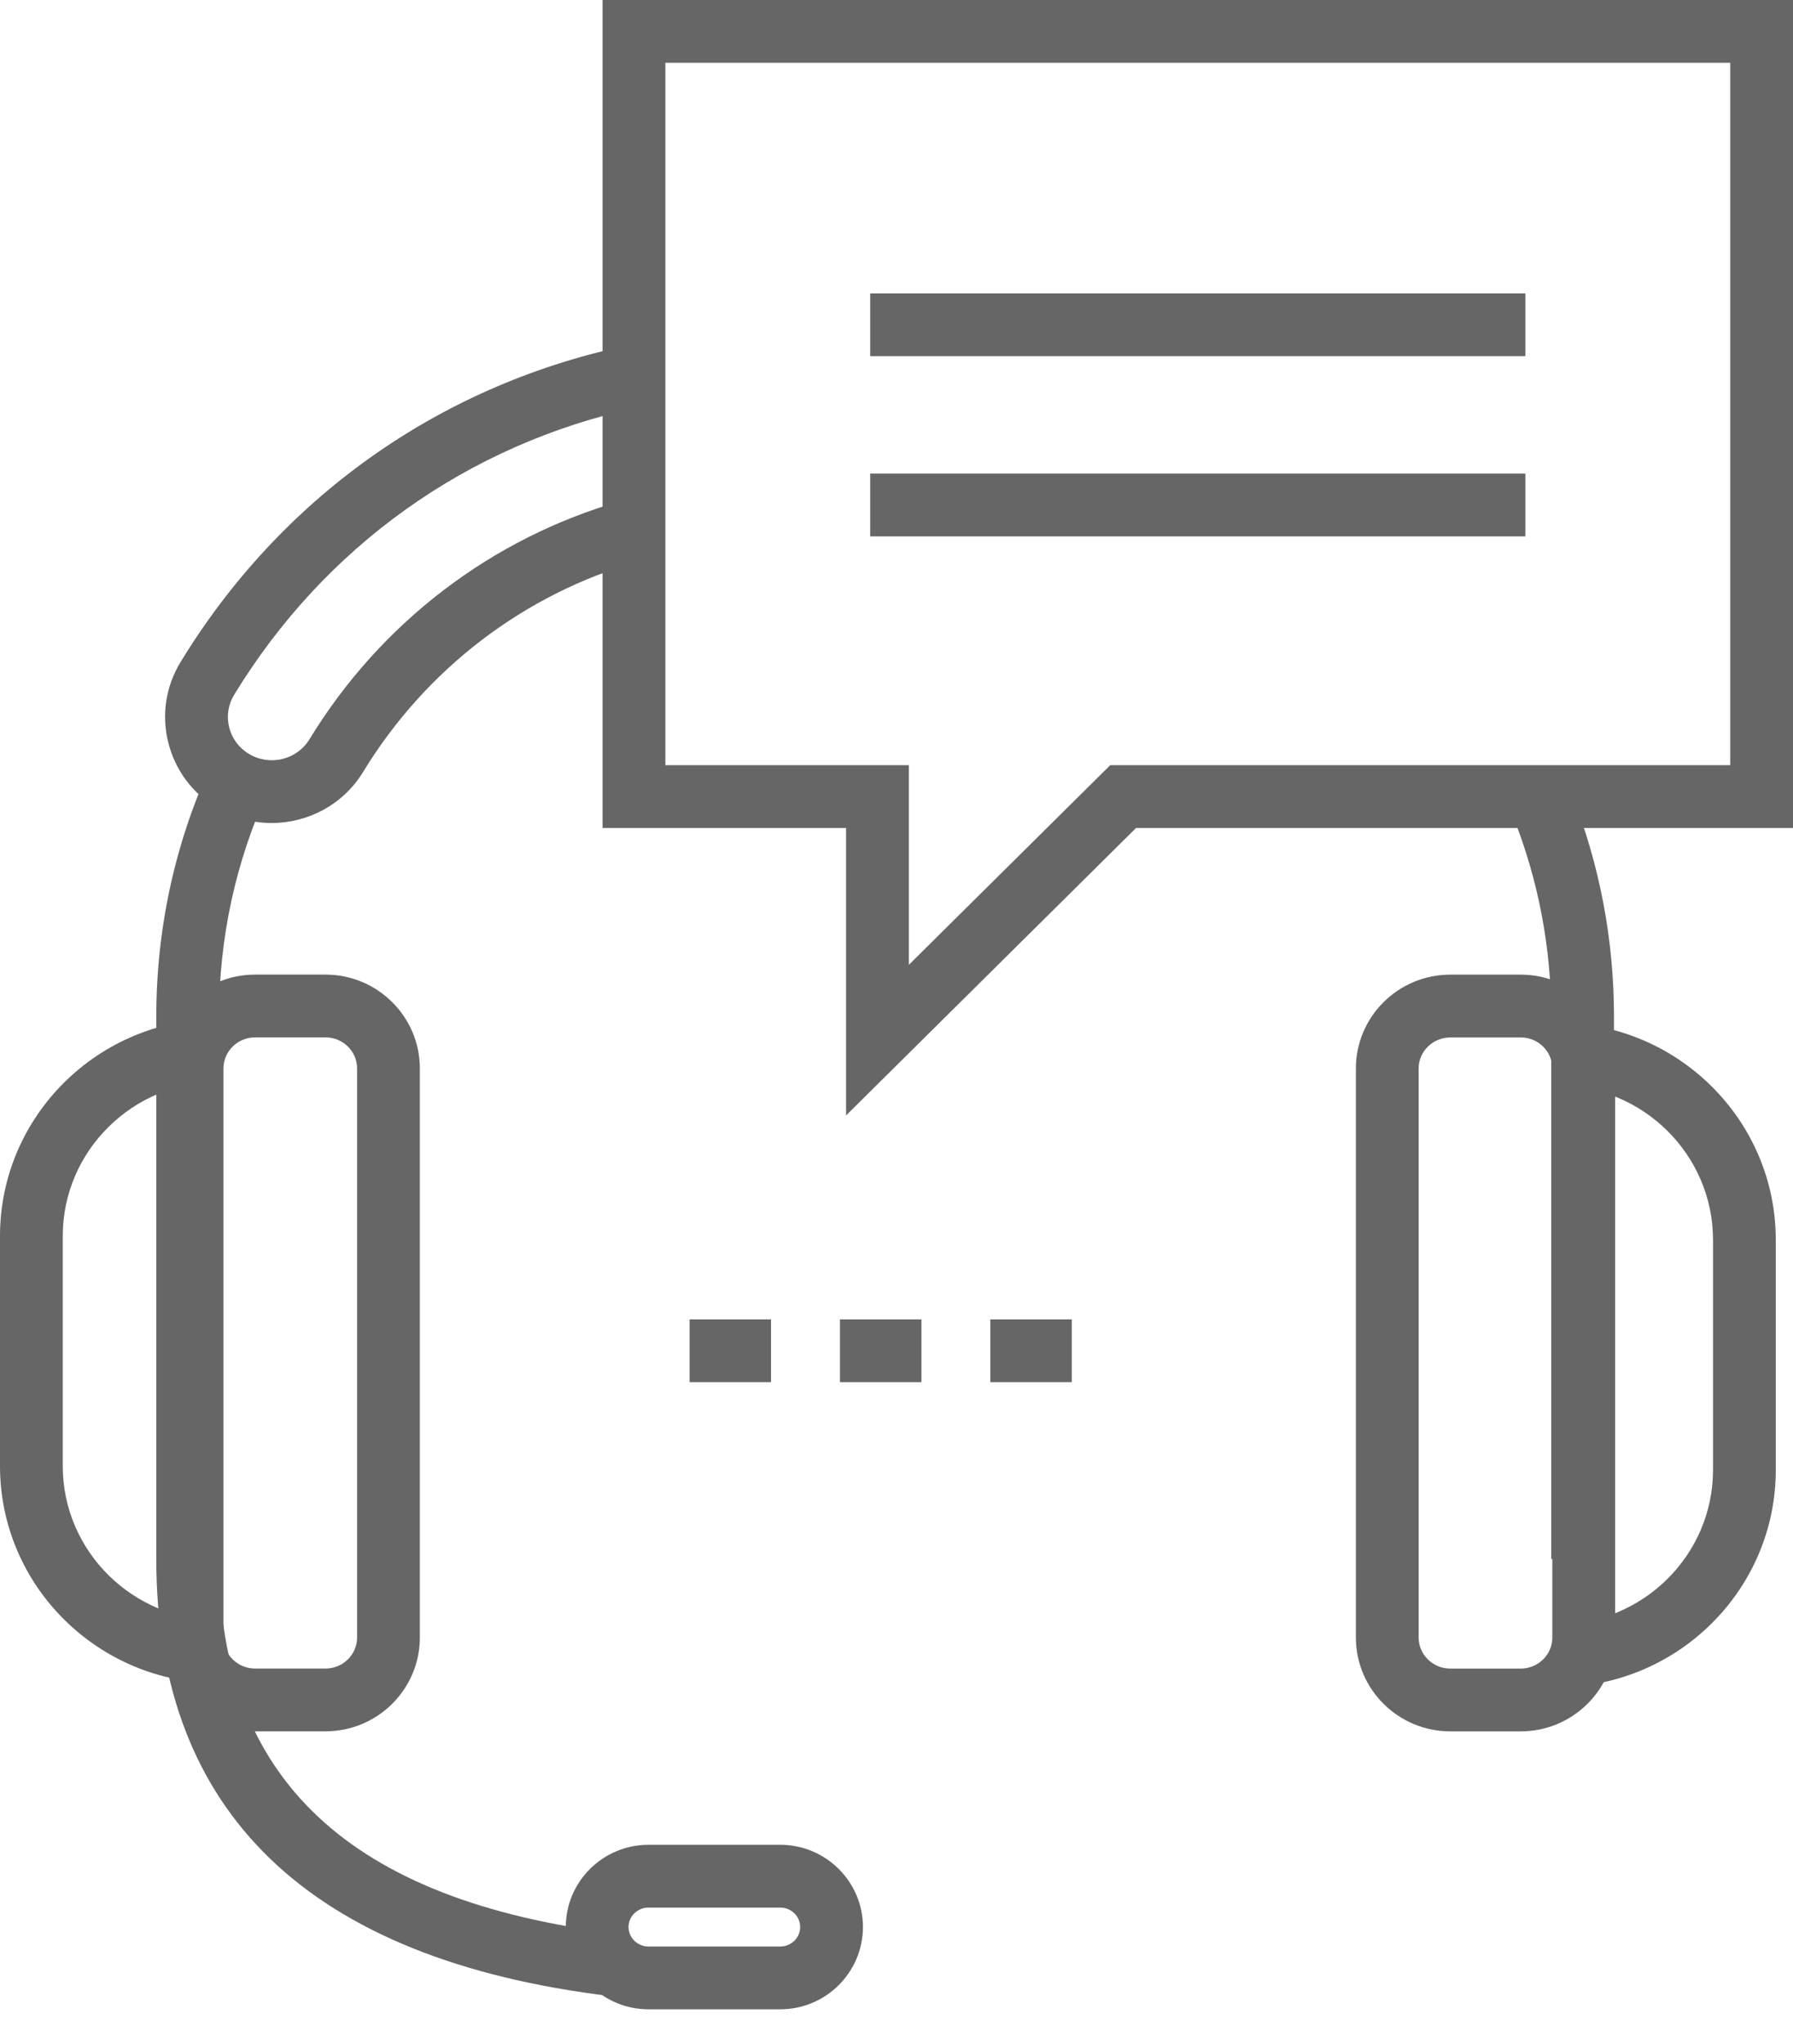
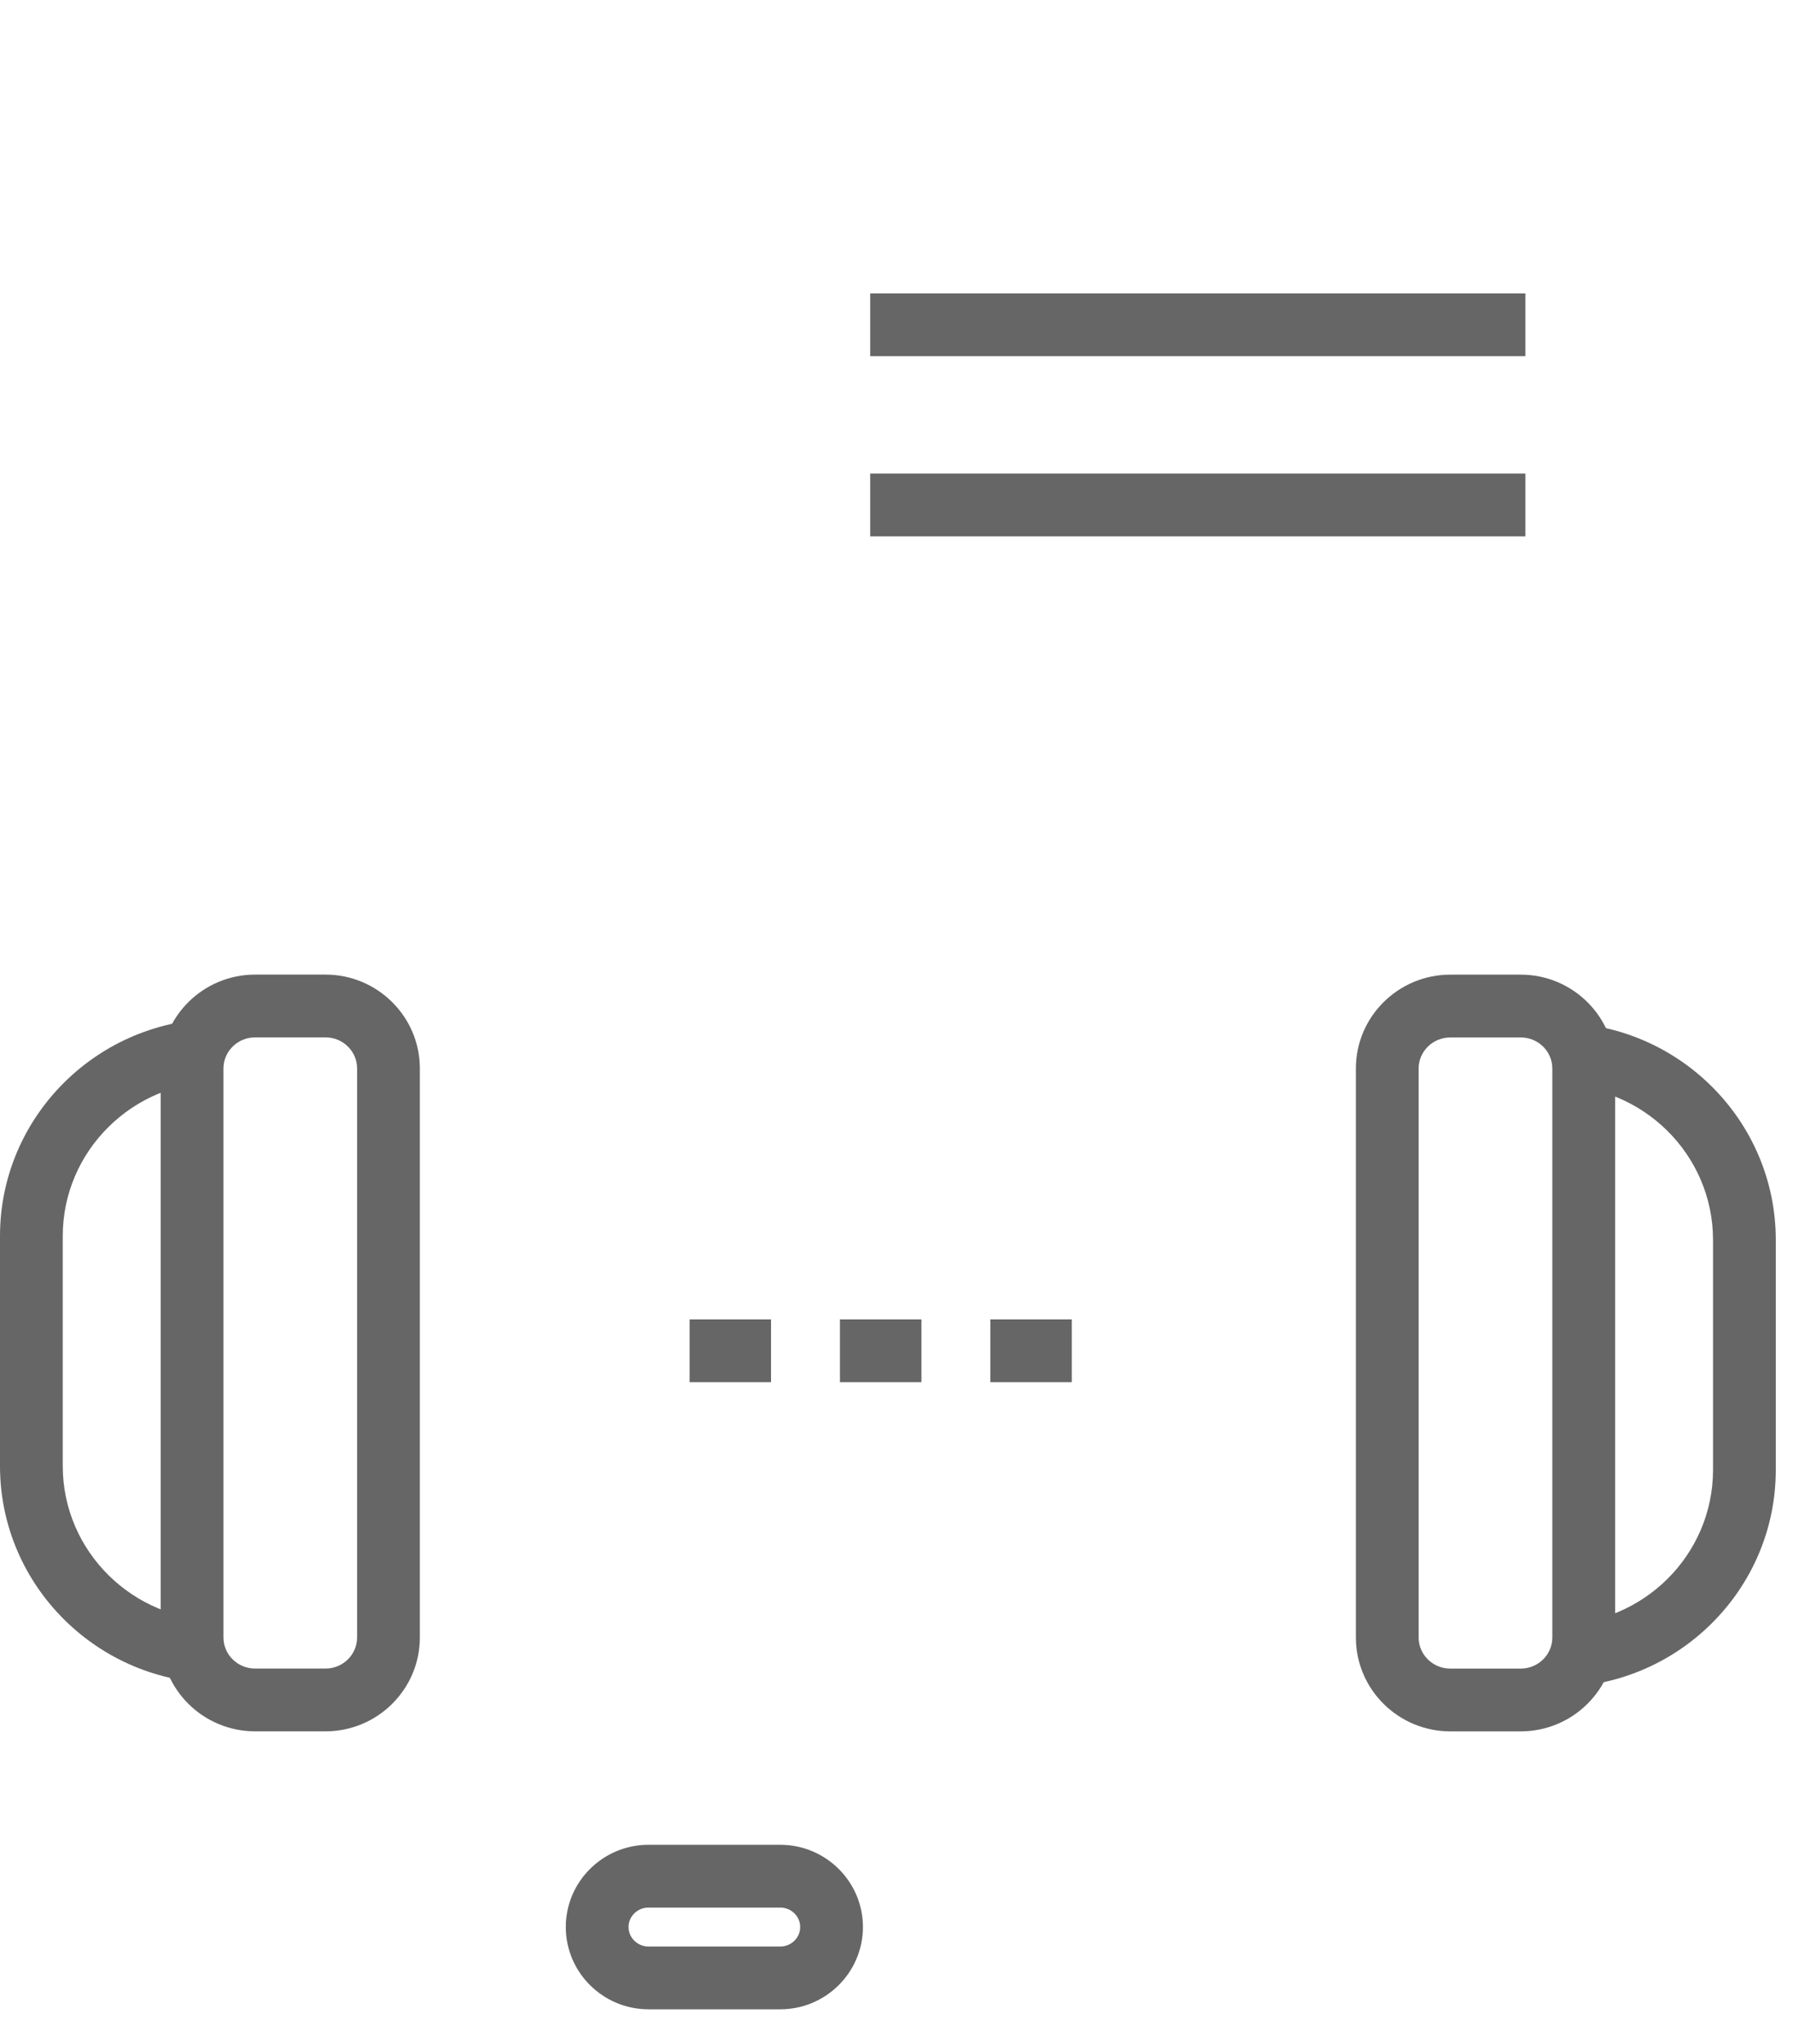
<svg xmlns="http://www.w3.org/2000/svg" width="43" height="49" viewBox="0 0 43 49" fill="none">
  <path d="M18.491 31.631H16.538V33.136H18.491V31.631Z" fill="#666666" />
  <path d="M22.098 31.631H20.144V33.136H22.098V31.631Z" fill="#666666" />
  <path d="M25.704 31.631H23.75V33.136H25.704V31.631Z" fill="#666666" />
-   <path d="M38.707 37.375H37.202V24.383C37.202 22.728 36.897 21.116 36.294 19.591L37.694 19.038C38.366 20.74 38.707 22.538 38.707 24.383V37.375Z" fill="#666666" />
-   <path d="M14.642 47.855C7.413 46.98 3.748 43.454 3.748 37.375V24.383C3.748 22.269 4.191 20.229 5.065 18.322L6.433 18.949C5.65 20.658 5.253 22.487 5.253 24.383V37.375C5.253 42.641 8.384 45.581 14.824 46.361L14.642 47.855Z" fill="#666666" />
  <path d="M18.712 48.171H15.553C14.459 48.171 13.569 47.286 13.569 46.198C13.569 45.111 14.459 44.227 15.553 44.227H18.712C19.805 44.227 20.695 45.112 20.695 46.198C20.695 47.286 19.805 48.171 18.712 48.171ZM15.553 45.732C15.289 45.732 15.074 45.941 15.074 46.198C15.074 46.456 15.289 46.666 15.553 46.666H18.712C18.975 46.666 19.19 46.456 19.19 46.198C19.19 45.941 18.975 45.732 18.712 45.732H15.553Z" fill="#666666" />
-   <path d="M6.514 19.731C6.064 19.731 5.609 19.613 5.197 19.366C4.609 19.014 4.196 18.454 4.033 17.792C3.871 17.133 3.977 16.451 4.331 15.871C6.719 11.957 10.49 9.269 14.949 8.303L15.268 9.774C11.216 10.652 7.788 13.096 5.616 16.656C5.472 16.891 5.429 17.166 5.495 17.433C5.561 17.702 5.73 17.931 5.972 18.075C6.471 18.374 7.121 18.216 7.422 17.723C9.127 14.93 11.787 12.899 14.91 12.005L15.324 13.453C12.565 14.242 10.215 16.037 8.707 18.508C8.226 19.295 7.38 19.731 6.514 19.731Z" fill="#666666" />
  <path d="M5.249 40.355C2.355 40.355 0 38.019 0 35.147V29.633C0 26.762 2.354 24.425 5.249 24.425V25.931C3.185 25.931 1.505 27.592 1.505 29.633V35.147C1.505 37.189 3.185 38.85 5.249 38.85V40.355Z" fill="#666666" />
  <path d="M7.806 41.507H6.118C4.87 41.507 3.854 40.498 3.854 39.257V25.615C3.854 24.374 4.87 23.365 6.118 23.365H7.806C9.054 23.365 10.069 24.375 10.069 25.615V39.257C10.069 40.498 9.054 41.507 7.806 41.507ZM6.118 24.87C5.7 24.87 5.359 25.204 5.359 25.615V39.257C5.359 39.668 5.7 40.002 6.118 40.002H7.806C8.224 40.002 8.564 39.667 8.564 39.257V25.615C8.564 25.204 8.224 24.87 7.806 24.87H6.118Z" fill="#666666" />
  <path d="M37.339 40.448V38.943C39.403 38.943 41.082 37.282 41.082 35.24V29.725C41.082 27.683 39.403 26.022 37.339 26.022V24.517C40.233 24.517 42.587 26.853 42.587 29.725V35.24C42.587 38.112 40.233 40.448 37.339 40.448Z" fill="#666666" />
  <path d="M36.469 41.508H34.782C33.533 41.508 32.517 40.499 32.517 39.258V25.615C32.517 24.375 33.533 23.366 34.782 23.366H36.469C37.718 23.366 38.734 24.375 38.734 25.615V39.258C38.734 40.499 37.718 41.508 36.469 41.508ZM34.782 24.872C34.363 24.872 34.022 25.206 34.022 25.615V39.258C34.022 39.669 34.363 40.003 34.782 40.003H36.469C36.888 40.003 37.228 39.669 37.228 39.258V25.615C37.228 25.205 36.888 24.871 36.469 24.871H34.782V24.872Z" fill="#666666" />
-   <path d="M20.291 26.741V19.85H14.451V0H43V19.85H27.245L20.291 26.741ZM15.957 18.344H21.797V23.13L26.626 18.344H41.495V1.505H15.957V18.344Z" fill="#666666" />
  <path d="M36.581 7.034H20.869V8.539H36.581V7.034Z" fill="#666666" />
  <path d="M36.581 11.354H20.869V12.859H36.581V11.354Z" fill="#666666" />
</svg>